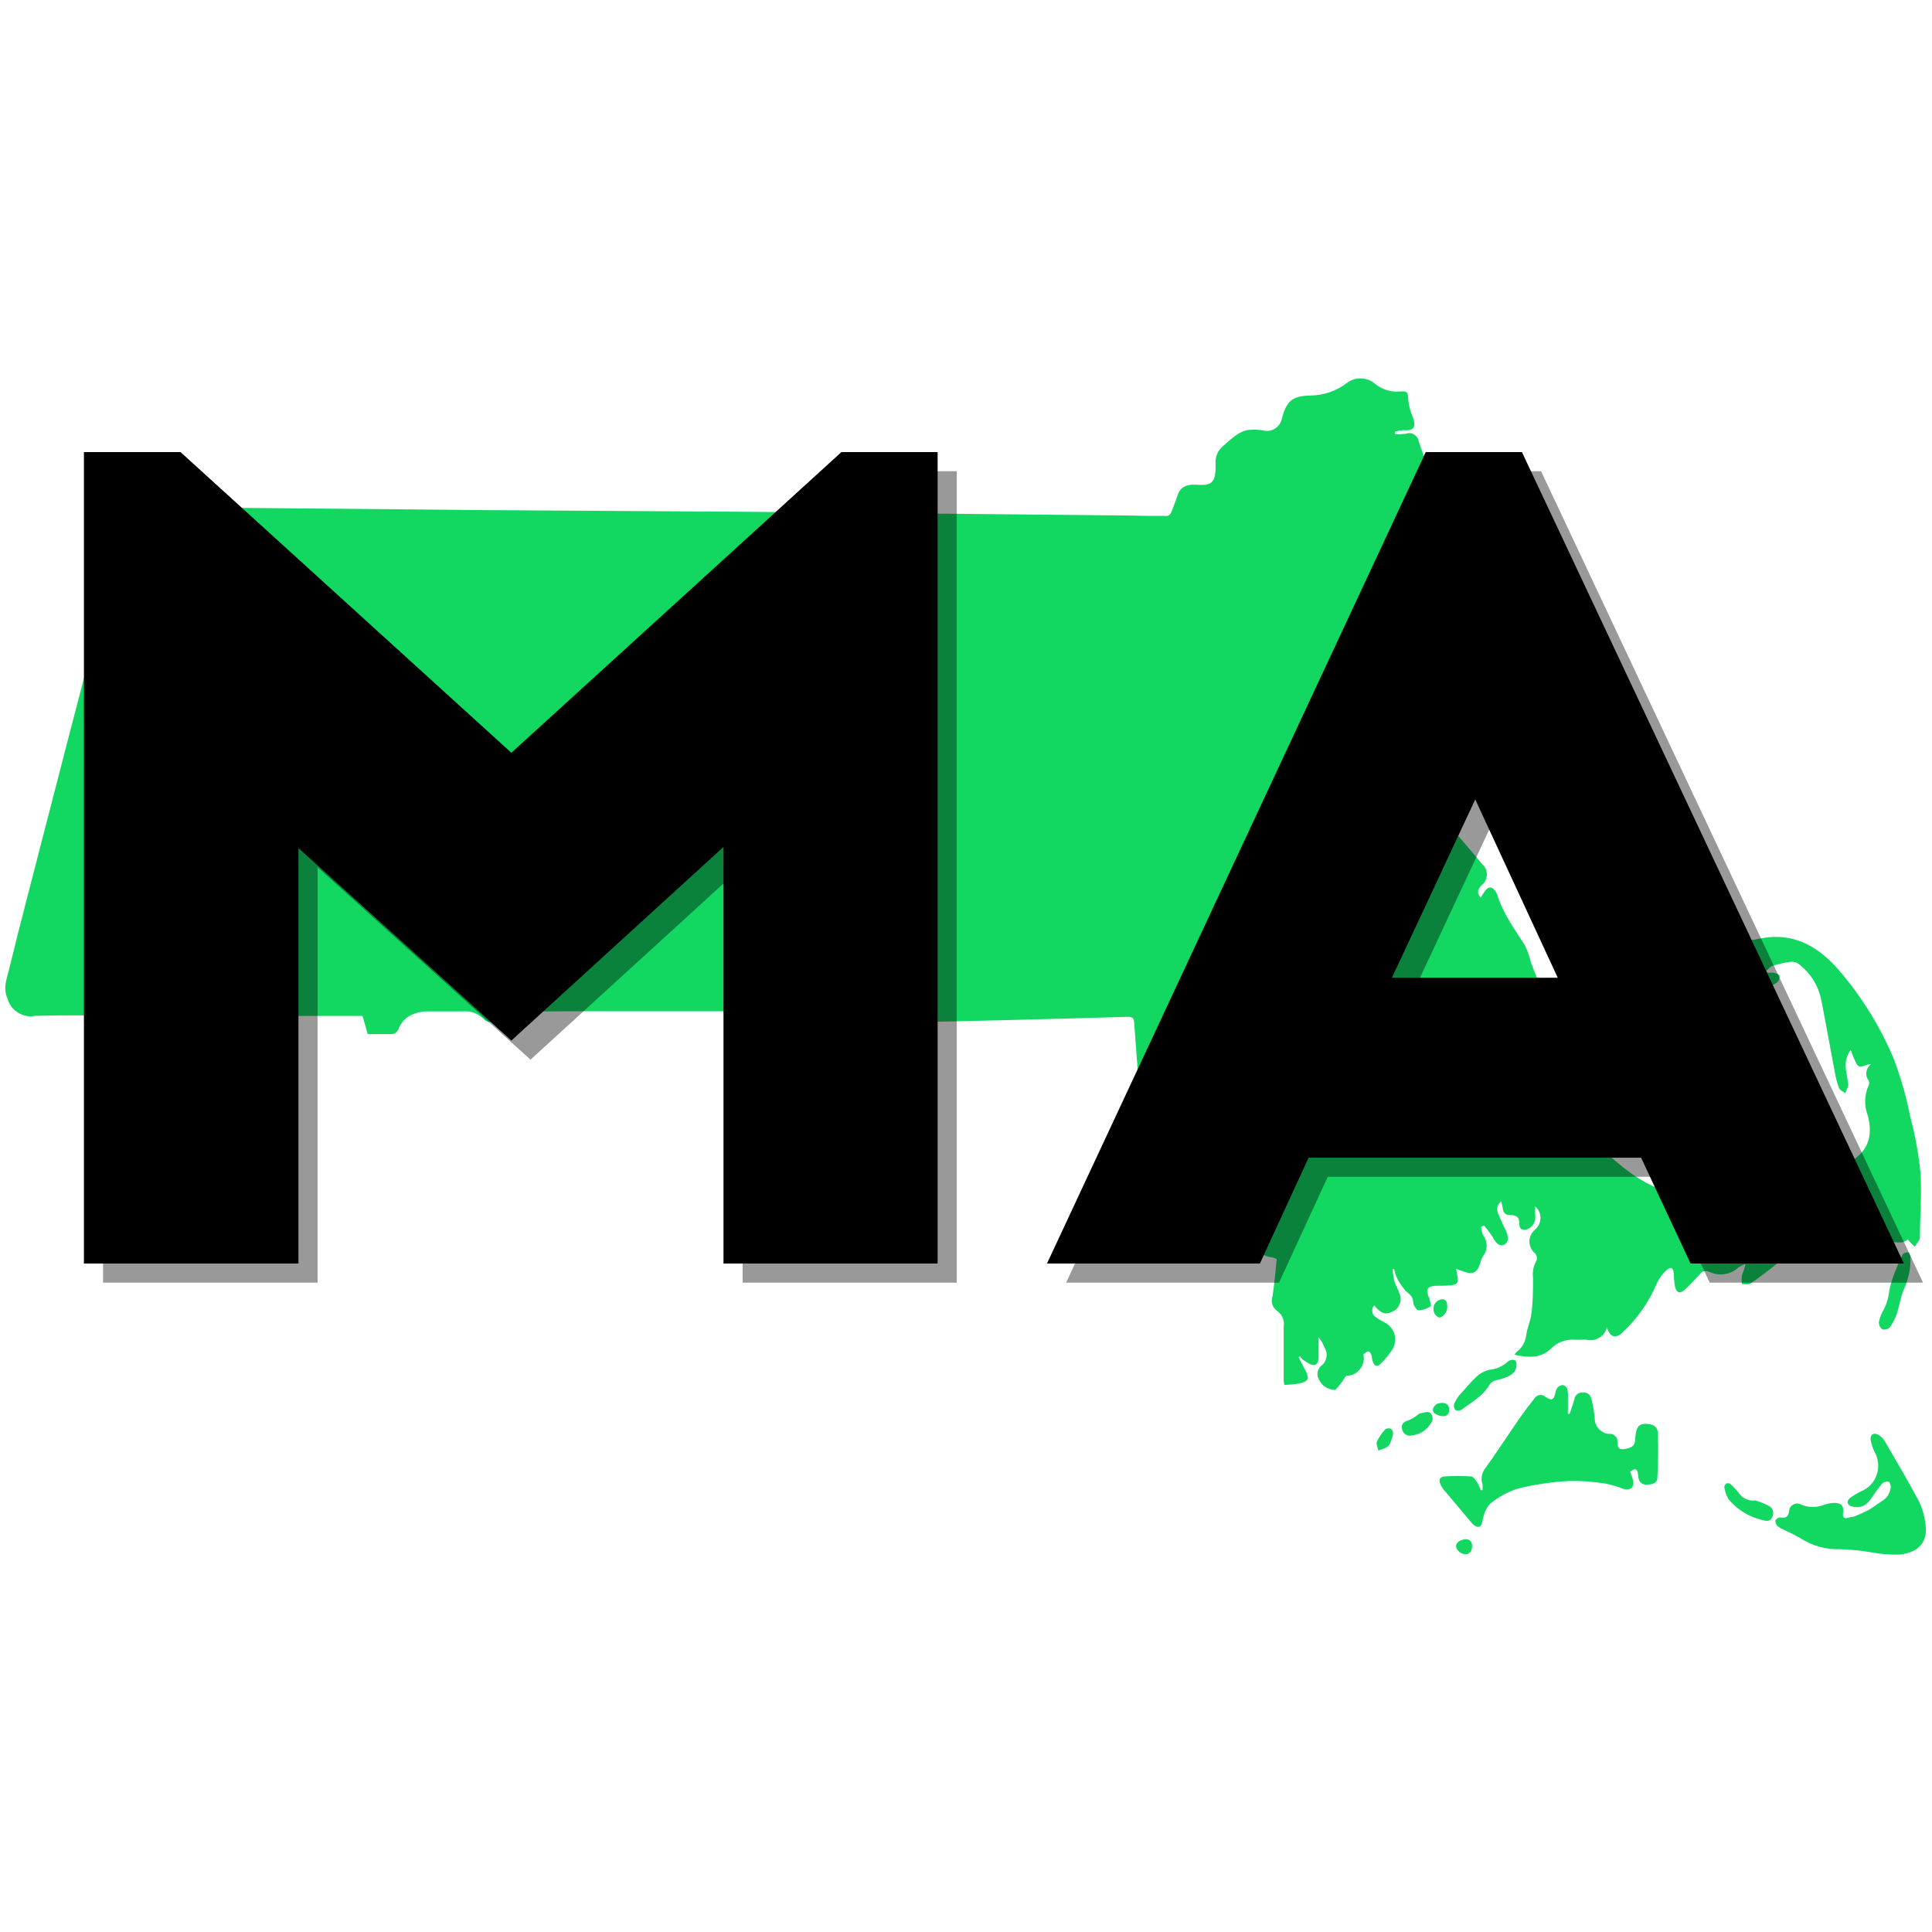
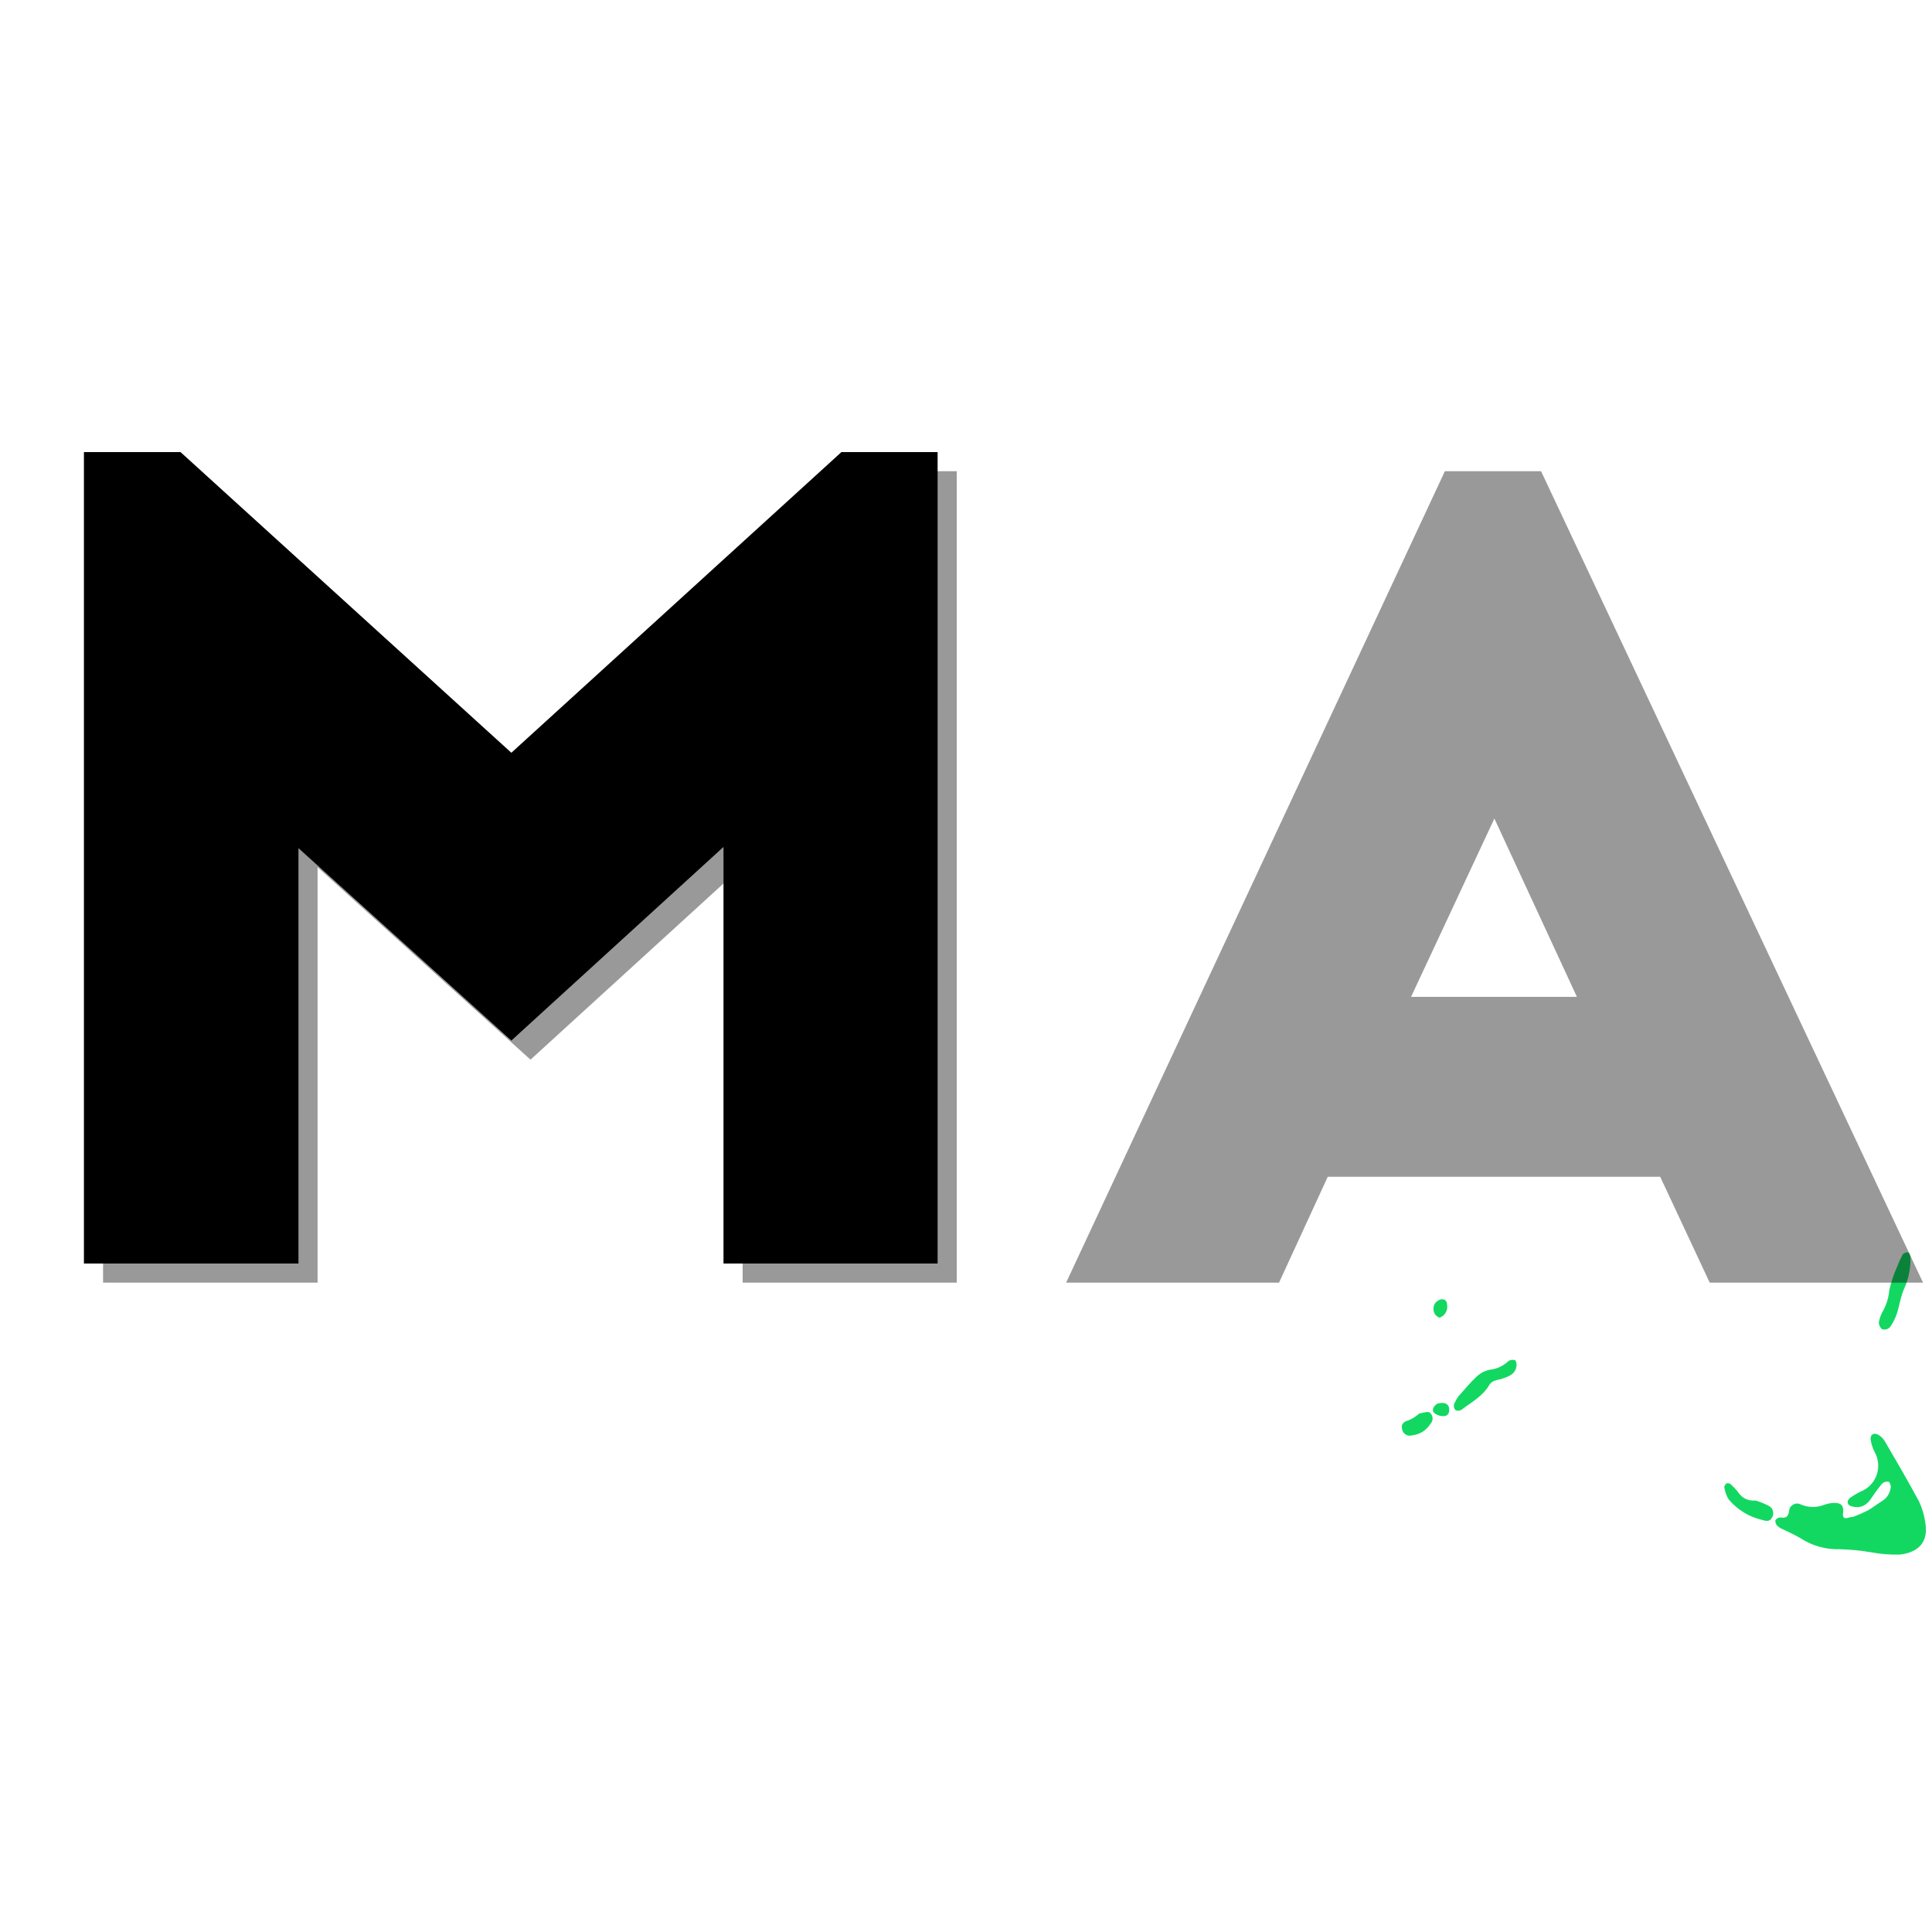
<svg xmlns="http://www.w3.org/2000/svg" width="100" zoomAndPan="magnify" viewBox="0 0 75 75" height="100" preserveAspectRatio="xMidYMid meet" version="1.2">
  <defs>
    <clipPath id="7fc3018895">
-       <path d="M 0 14.625 L 75 14.625 L 75 54 L 0 54 Z M 0 14.625" />
-     </clipPath>
+       </clipPath>
    <clipPath id="73c510cfef">
      <path d="M 68 55 L 75 55 L 75 60.375 L 68 60.375 Z M 68 55" />
    </clipPath>
    <clipPath id="17665f037a">
-       <path d="M 56 59 L 58 59 L 58 60.375 L 56 60.375 Z M 56 59" />
-     </clipPath>
+       </clipPath>
  </defs>
  <g id="7134bebf3e">
    <rect x="0" width="75" y="0" height="75" style="fill:#ffffff;fill-opacity:1;stroke:none;" />
    <rect x="0" width="75" y="0" height="75" style="fill:#ffffff;fill-opacity:1;stroke:none;" />
    <g clip-rule="nonzero" clip-path="url(#7fc3018895)">
      <path style="stroke:none;fill-rule:nonzero;fill:#12d862;fill-opacity:1;" d="M 67.762 49.07 C 67.727 49.219 67.68 49.363 67.621 49.504 C 67.605 49.617 67.605 49.734 67.621 49.848 C 67.734 49.848 67.875 49.879 67.957 49.824 C 68.309 49.582 68.652 49.324 68.98 49.055 C 69.156 48.898 69.367 48.828 69.602 48.844 C 69.902 48.844 70.227 48.867 70.539 48.863 C 70.941 48.879 71.309 48.773 71.641 48.539 C 72.184 48.117 72.816 48.176 73.43 48.215 C 73.656 48.215 73.871 48.293 74.062 48.113 C 74.078 48.137 74.094 48.156 74.113 48.18 L 74.324 48.395 C 74.387 48.312 74.449 48.227 74.504 48.145 C 74.52 48.113 74.527 48.086 74.531 48.051 C 74.531 47.203 74.609 46.348 74.551 45.504 C 74.477 44.785 74.348 44.074 74.16 43.371 C 74.008 42.594 73.793 41.832 73.508 41.086 C 72.98 39.836 72.273 38.695 71.387 37.664 C 70.656 36.816 69.746 36.234 68.543 36.398 C 68.188 36.449 67.836 36.523 67.492 36.613 C 67.328 36.656 67.176 36.785 67.242 36.977 C 67.273 37.082 67.414 37.156 67.516 37.238 C 67.617 37.316 67.734 37.34 67.812 37.426 C 67.93 37.59 68.027 37.762 68.113 37.945 C 68.148 38.027 68.199 38.094 68.266 38.152 C 68.336 38.207 68.414 38.246 68.5 38.262 C 68.586 38.281 68.672 38.281 68.758 38.258 C 68.844 38.234 68.918 38.195 68.984 38.137 C 69.059 38.066 69.09 37.98 69.082 37.883 C 69.082 37.828 68.945 37.781 68.859 37.762 C 68.777 37.754 68.695 37.754 68.617 37.762 L 68.57 37.695 C 68.641 37.629 68.707 37.531 68.793 37.504 C 69.027 37.422 69.27 37.367 69.52 37.336 C 69.652 37.328 69.77 37.371 69.871 37.457 C 70.305 37.809 70.582 38.258 70.699 38.805 C 70.883 39.738 71.047 40.672 71.223 41.602 C 71.258 41.816 71.312 42.023 71.387 42.23 C 71.422 42.316 71.547 42.371 71.629 42.438 L 71.75 42.16 C 71.754 42.137 71.754 42.113 71.75 42.09 C 71.723 41.91 71.691 41.734 71.664 41.559 C 71.613 41.266 71.672 40.996 71.844 40.754 C 71.906 40.945 71.984 41.133 72.078 41.312 C 72.219 41.531 72.422 41.293 72.641 41.312 C 72.535 41.383 72.473 41.484 72.453 41.609 C 72.434 41.738 72.465 41.852 72.543 41.953 C 72.57 42.012 72.57 42.066 72.543 42.125 C 72.371 42.52 72.359 42.918 72.512 43.32 C 72.668 43.949 72.605 44.512 72.059 44.938 C 71.957 45.016 71.863 45.098 71.758 45.164 C 71.266 45.547 70.715 45.812 70.105 45.957 C 69.715 46.023 69.312 46.012 68.914 46.039 C 68.617 46.02 68.391 46.137 68.238 46.387 C 68.137 46.621 67.977 46.797 67.754 46.918 C 67.531 47.043 67.293 47.082 67.043 47.039 C 66.977 47.039 66.902 47.039 66.836 47.039 C 66.641 47.039 66.449 47.023 66.258 47.012 C 66.367 46.953 66.484 46.926 66.605 46.926 C 66.805 46.938 67.004 46.938 67.203 46.926 C 67.293 46.926 67.359 46.793 67.441 46.723 C 67.371 46.641 67.293 46.566 67.203 46.508 C 67.137 46.473 67.035 46.508 66.953 46.508 C 66.281 46.484 65.613 46.418 64.953 46.309 C 63.961 46.094 63.164 45.484 62.43 44.82 C 62.086 44.531 61.906 44.164 61.891 43.715 C 61.891 43.395 61.863 43.074 61.832 42.758 C 61.84 42.551 61.801 42.352 61.707 42.16 C 61.566 41.945 61.523 41.711 61.582 41.461 C 61.613 41.289 61.574 41.133 61.473 40.992 C 61.227 40.789 60.93 40.621 60.578 40.852 C 60.512 40.898 60.438 40.918 60.355 40.902 C 60.273 40.891 60.207 40.848 60.16 40.781 C 59.965 40.539 59.781 40.293 59.594 40.047 C 59.496 39.918 59.406 39.75 59.223 39.797 C 59.133 39.828 59.098 40 59.039 40.094 C 59.039 40.094 59.02 40.113 58.992 40.133 C 58.793 39.773 58.41 39.535 58.375 39.047 C 58.969 38.988 58.969 38.488 59.074 38.012 C 59.16 38.105 59.234 38.207 59.305 38.312 C 59.434 38.562 59.531 38.828 59.672 39.07 C 59.723 39.16 59.852 39.207 59.949 39.273 C 59.996 39.168 60.105 39.043 60.078 38.973 C 59.992 38.676 59.852 38.418 59.738 38.141 C 59.625 37.863 59.531 37.641 59.438 37.387 C 59.383 37.148 59.301 36.918 59.195 36.695 C 58.801 36.07 58.352 35.477 58.133 34.758 C 58.109 34.691 58.078 34.629 58.035 34.574 C 57.91 34.41 57.781 34.41 57.656 34.574 C 57.594 34.656 57.543 34.746 57.48 34.844 C 57.301 34.645 57.387 34.508 57.512 34.367 C 57.645 34.266 57.715 34.129 57.719 33.957 C 57.723 33.789 57.66 33.648 57.531 33.539 C 57.188 33.117 56.824 32.707 56.473 32.289 C 56.438 32.23 56.387 32.199 56.32 32.191 C 56.25 32.184 56.195 32.207 56.148 32.258 C 56.105 32.297 56.051 32.328 55.957 32.395 C 55.816 31.957 55.406 32.02 55.098 31.871 C 54.789 31.699 54.52 31.484 54.281 31.227 C 54.117 31.016 53.898 30.895 53.629 30.867 C 53.5 30.895 53.379 30.945 53.27 31.02 C 53.32 31.121 53.348 31.266 53.434 31.316 C 53.699 31.5 53.887 31.742 53.996 32.047 C 54.027 32.117 54.027 32.262 53.996 32.297 C 53.824 32.426 53.66 32.594 53.398 32.504 C 53.168 32.402 52.969 32.449 52.801 32.641 C 52.754 32.695 52.641 32.703 52.504 32.75 C 52.523 32.562 52.539 32.449 52.551 32.316 C 52.562 32.055 52.473 31.957 52.215 31.957 L 51.934 31.957 C 51.727 31.977 51.566 31.898 51.449 31.727 C 51.336 31.555 51.324 31.375 51.418 31.191 C 51.461 31.098 51.48 30.996 51.484 30.895 C 51.484 30.828 51.438 30.711 51.395 30.707 C 51.312 30.703 51.242 30.73 51.188 30.793 C 51.059 30.938 50.949 31.09 50.824 31.258 C 50.773 31.203 51.18 29.715 51.262 29.289 C 51.324 29.258 51.379 29.219 51.441 29.188 C 51.461 29.188 51.48 29.188 51.5 29.188 C 51.523 29.25 51.543 29.312 51.57 29.375 C 51.637 29.516 51.695 29.715 51.871 29.676 C 51.969 29.648 52.047 29.457 52.082 29.324 C 52.156 28.941 52.074 28.598 51.844 28.285 C 51.746 28.148 51.711 28 51.742 27.836 C 51.859 27.555 52 27.285 52.16 27.023 C 52.324 27.301 52.457 27.543 52.613 27.77 C 52.691 27.852 52.781 27.895 52.891 27.898 C 53.004 27.902 53.098 27.867 53.18 27.793 C 53.332 27.609 53.199 27.492 53.066 27.387 C 52.871 27.273 52.801 27.105 52.852 26.887 C 53.016 26.902 53.176 26.91 53.336 26.938 C 53.66 26.988 53.727 26.973 53.762 26.637 C 53.812 26.195 54.043 25.887 54.453 25.719 C 54.531 25.691 54.582 25.641 54.609 25.566 C 54.637 25.492 54.629 25.422 54.586 25.352 C 54.484 25.09 54.383 24.832 54.27 24.574 C 54.188 24.379 54.246 24.301 54.449 24.277 C 54.832 24.281 55.168 24.16 55.457 23.906 C 55.637 23.719 55.855 23.645 56.113 23.684 C 56.297 23.699 56.43 23.625 56.516 23.461 C 56.598 23.359 56.699 23.293 56.828 23.27 C 56.969 23.25 57.109 23.25 57.25 23.27 C 57.461 23.293 57.613 23.207 57.707 23.016 C 57.809 22.844 57.934 22.688 58.047 22.523 C 58.074 22.605 58.047 22.68 58.047 22.738 C 58.074 22.887 58.133 23.02 58.227 23.133 C 58.273 23.172 58.465 23.066 58.578 23 C 58.652 22.949 58.703 22.883 58.738 22.805 C 58.898 22.449 59.051 22.094 59.215 21.742 C 59.25 21.652 59.309 21.578 59.391 21.523 C 59.531 21.441 59.629 21.328 59.566 21.188 C 59.508 21.055 59.41 20.973 59.27 20.938 C 59.023 20.914 58.969 20.836 59.055 20.609 C 59.148 20.328 59.027 20.188 58.73 20.242 C 58.516 20.285 58.312 20.363 58.102 20.426 C 57.895 20.477 57.793 20.609 57.805 20.824 C 57.805 20.969 57.781 21.121 57.77 21.258 L 57.699 21.258 C 57.688 21.168 57.668 21.082 57.641 20.996 C 57.605 20.91 57.574 20.789 57.508 20.762 C 57.352 20.691 57.184 20.652 57.012 20.645 C 56.902 20.664 56.801 20.703 56.711 20.77 C 56.602 20.824 56.48 20.949 56.383 20.934 C 56.254 20.883 56.16 20.797 56.105 20.668 C 56.047 20.508 56 20.344 55.969 20.176 C 55.926 20.023 55.836 19.91 55.699 19.828 C 55.566 19.746 55.422 19.723 55.27 19.754 C 55.227 19.754 55.145 19.727 55.141 19.699 C 55.094 19.438 55.059 19.172 55.02 18.906 C 55.172 19.062 55.312 19.23 55.441 19.41 C 55.512 19.48 55.594 19.512 55.691 19.504 C 55.738 19.504 55.797 19.355 55.793 19.281 C 55.773 19.148 55.738 19.023 55.691 18.898 C 55.488 18.301 55.273 17.723 55.074 17.137 C 55.055 17.016 54.996 16.926 54.891 16.867 C 54.785 16.805 54.68 16.797 54.566 16.84 C 54.43 16.855 54.293 16.863 54.156 16.863 L 54.156 16.754 C 54.266 16.727 54.375 16.707 54.484 16.699 C 54.934 16.746 54.973 16.523 54.836 16.168 C 54.75 15.969 54.695 15.762 54.672 15.543 C 54.652 15.223 54.656 15.172 54.328 15.199 C 53.973 15.223 53.656 15.121 53.379 14.902 C 53.227 14.77 53.055 14.699 52.855 14.691 C 52.656 14.68 52.473 14.734 52.312 14.848 C 51.875 15.184 51.387 15.352 50.836 15.355 C 50.152 15.375 49.941 15.578 49.762 16.25 C 49.73 16.414 49.641 16.543 49.5 16.633 C 49.359 16.723 49.207 16.75 49.043 16.711 C 48.852 16.676 48.656 16.668 48.465 16.691 C 48.062 16.75 47.797 17.051 47.508 17.289 C 47.273 17.48 47.164 17.727 47.188 18.031 C 47.207 18.793 47 18.855 46.422 18.816 C 45.992 18.793 45.789 18.957 45.699 19.266 C 45.641 19.465 45.551 19.656 45.477 19.863 C 45.434 19.996 45.34 20.051 45.203 20.027 C 44.75 20.027 44.309 20.027 43.844 20.012 C 40.109 19.977 36.375 19.941 32.641 19.902 C 30.18 19.875 27.715 19.855 25.258 19.844 C 23.07 19.832 20.875 19.816 18.672 19.801 C 15.969 19.777 13.266 19.746 10.559 19.727 C 8.754 19.707 6.953 19.699 5.148 19.68 C 4.945 19.68 4.922 19.797 4.887 19.934 L 3.457 25.566 C 2.902 27.684 2.355 29.801 1.809 31.922 C 1.316 33.848 0.801 35.777 0.332 37.711 C 0.242 38.059 0.113 38.383 0.301 38.789 C 0.367 39.012 0.5 39.188 0.699 39.309 C 0.895 39.434 1.109 39.477 1.34 39.438 C 2.723 39.387 4.105 39.438 5.488 39.438 L 14.074 39.438 C 14.141 39.676 14.203 39.887 14.273 40.141 C 14.57 40.141 14.871 40.141 15.168 40.141 C 15.312 40.152 15.41 40.09 15.465 39.957 C 15.574 39.668 15.773 39.469 16.062 39.359 C 16.199 39.312 16.344 39.277 16.488 39.262 C 16.973 39.262 17.457 39.262 17.941 39.262 C 18.254 39.234 18.523 39.324 18.754 39.535 C 18.832 39.629 18.926 39.676 19.047 39.676 C 19.164 39.676 19.262 39.629 19.336 39.535 C 19.582 39.324 19.863 39.23 20.188 39.258 C 20.785 39.277 21.379 39.258 21.977 39.258 L 34.844 39.258 C 35.23 39.258 35.23 39.258 35.273 39.637 C 35.273 39.637 35.273 39.664 35.305 39.688 C 35.336 39.711 35.375 39.688 35.41 39.688 L 39.16 39.598 C 40.695 39.559 42.234 39.52 43.773 39.473 C 43.945 39.473 44.016 39.512 44.027 39.684 C 44.09 40.578 44.164 41.473 44.223 42.348 C 44.242 42.676 44.242 42.688 44.562 42.691 C 44.883 42.695 44.902 42.691 44.93 43.055 C 44.922 43.613 45.004 44.156 45.188 44.684 C 45.234 44.824 45.258 44.973 45.258 45.121 C 45.25 45.453 45.398 45.691 45.703 45.836 C 45.867 45.918 46.051 45.965 46.223 46.031 C 46.465 46.113 46.699 46.211 46.926 46.332 C 47.449 46.691 47.848 47.156 48.117 47.734 C 48.414 48.25 48.742 48.73 49.406 48.816 C 49.461 48.828 49.512 48.852 49.562 48.879 C 49.512 49.363 49.473 49.844 49.398 50.32 C 49.328 50.559 49.391 50.75 49.59 50.898 C 49.789 51.055 49.871 51.262 49.832 51.512 C 49.832 52.199 49.832 52.887 49.832 53.574 C 49.836 53.641 49.844 53.703 49.855 53.766 C 50.055 53.75 50.23 53.742 50.406 53.711 C 50.805 53.633 50.848 53.523 50.66 53.168 L 50.41 52.688 L 50.469 52.652 C 50.496 52.703 50.535 52.75 50.582 52.789 C 50.723 52.867 50.879 53.004 51.012 52.988 C 51.199 52.965 51.188 52.742 51.188 52.574 C 51.188 52.355 51.188 52.133 51.188 51.906 C 51.285 52.031 51.363 52.164 51.414 52.312 C 51.492 52.43 51.516 52.559 51.488 52.699 C 51.461 52.84 51.391 52.949 51.277 53.031 C 51.16 53.148 51.121 53.285 51.156 53.445 C 51.27 53.766 51.492 53.938 51.832 53.961 C 51.926 53.863 52.016 53.754 52.098 53.645 C 52.16 53.562 52.211 53.422 52.285 53.406 C 52.488 53.402 52.656 53.32 52.785 53.16 C 52.918 53.004 52.965 52.824 52.934 52.621 C 52.934 52.621 52.934 52.582 52.934 52.574 C 52.992 52.535 53.047 52.469 53.109 52.461 C 53.172 52.457 53.215 52.539 53.234 52.59 C 53.258 52.637 53.258 52.777 53.293 52.863 C 53.348 53.016 53.449 53.09 53.59 52.945 C 53.758 52.785 53.906 52.605 54.039 52.41 C 54.098 52.32 54.137 52.219 54.152 52.105 C 54.168 51.996 54.16 51.887 54.129 51.781 C 54.094 51.676 54.039 51.582 53.965 51.5 C 53.891 51.414 53.801 51.355 53.699 51.312 C 53.594 51.258 53.492 51.199 53.398 51.125 C 53.324 51.074 53.281 51.004 53.27 50.914 C 53.262 50.82 53.285 50.742 53.348 50.676 C 53.602 50.992 53.777 51.051 54.039 50.922 C 54.184 50.863 54.281 50.762 54.336 50.617 C 54.391 50.477 54.387 50.336 54.32 50.195 C 54.27 50.035 54.176 49.898 54.125 49.723 C 54.094 49.574 54.07 49.422 54.055 49.27 L 54.125 49.27 C 54.137 49.359 54.16 49.449 54.195 49.535 C 54.289 49.746 54.414 49.938 54.566 50.109 C 54.707 50.242 54.863 50.332 54.863 50.57 C 54.863 50.672 54.996 50.867 55.074 50.867 C 55.242 50.859 55.395 50.805 55.535 50.711 C 55.57 50.688 55.508 50.508 55.488 50.41 C 55.488 50.383 55.461 50.355 55.449 50.324 C 55.352 50.055 55.414 49.941 55.699 49.914 C 55.91 49.914 56.121 49.914 56.332 49.895 C 56.539 49.875 56.629 49.801 56.582 49.559 C 56.566 49.469 56.551 49.379 56.527 49.258 L 56.824 49.363 C 57.152 49.488 57.328 49.414 57.445 49.09 C 57.473 48.977 57.512 48.867 57.57 48.766 C 57.664 48.648 57.711 48.512 57.711 48.355 C 57.711 48.203 57.664 48.066 57.57 47.945 C 57.527 47.84 57.504 47.734 57.496 47.625 L 57.605 47.574 C 57.73 47.715 57.844 47.863 57.945 48.023 C 58.078 48.277 58.223 48.402 58.387 48.32 C 58.551 48.238 58.582 48.066 58.465 47.785 C 58.426 47.691 58.375 47.605 58.332 47.512 C 58.289 47.418 58.211 47.242 58.156 47.105 C 58.086 46.922 58.125 46.762 58.277 46.633 C 58.301 46.727 58.324 46.82 58.34 46.914 C 58.34 46.992 58.367 47.055 58.426 47.105 C 58.48 47.156 58.547 47.176 58.621 47.168 C 58.855 47.168 58.988 47.234 58.98 47.508 C 58.98 47.633 59.031 47.777 59.223 47.738 C 59.344 47.711 59.441 47.645 59.516 47.539 C 59.586 47.438 59.613 47.32 59.598 47.195 C 59.59 47.074 59.59 46.953 59.598 46.832 C 59.641 46.875 59.68 46.918 59.715 46.969 C 59.789 47.094 59.816 47.227 59.793 47.367 C 59.773 47.512 59.707 47.629 59.598 47.727 C 59.527 47.785 59.473 47.852 59.434 47.934 C 59.391 48.016 59.371 48.105 59.371 48.195 C 59.371 48.285 59.391 48.371 59.434 48.453 C 59.473 48.539 59.527 48.605 59.598 48.664 C 59.668 48.758 59.68 48.855 59.633 48.961 C 59.523 49.164 59.484 49.383 59.512 49.613 C 59.512 50.07 59.512 50.531 59.449 50.988 C 59.418 51.285 59.281 51.555 59.246 51.844 C 59.207 52.113 59.082 52.328 58.867 52.488 C 58.84 52.52 58.812 52.555 58.793 52.59 C 59.305 52.707 59.785 52.738 60.184 52.379 C 60.449 52.102 60.773 51.98 61.156 52.008 C 61.301 52.023 61.453 51.992 61.602 52.008 C 61.773 52.047 61.938 52.02 62.09 51.926 C 62.242 51.832 62.34 51.699 62.383 51.527 C 62.5 51.914 62.711 51.98 62.98 51.73 C 63.57 51.18 64.023 50.531 64.332 49.789 C 64.426 49.594 64.555 49.426 64.719 49.289 C 64.871 49.16 64.949 49.219 64.973 49.418 C 64.977 49.586 64.992 49.758 65.02 49.926 C 65.074 50.195 65.219 50.242 65.422 50.051 C 65.625 49.859 65.793 49.672 65.977 49.477 C 66.082 49.336 66.215 49.305 66.371 49.379 C 66.559 49.465 66.754 49.492 66.957 49.461 C 67.156 49.426 67.336 49.344 67.484 49.203 C 67.57 49.148 67.664 49.105 67.762 49.07 Z M 67.762 49.07" />
    </g>
-     <path style="stroke:none;fill-rule:nonzero;fill:#12d862;fill-opacity:1;" d="M 63.887 55.273 C 63.648 55.273 63.547 55.371 63.496 55.668 C 63.484 55.746 63.477 55.824 63.477 55.906 C 63.461 56.129 63.336 56.219 63.016 56.258 C 62.789 56.281 62.801 56.105 62.789 55.98 C 62.797 55.883 62.766 55.801 62.691 55.738 C 62.621 55.672 62.535 55.648 62.438 55.664 C 62.289 55.645 62.164 55.578 62.062 55.465 C 61.961 55.352 61.91 55.219 61.906 55.07 C 61.887 54.816 61.844 54.566 61.781 54.32 C 61.738 54.137 61.625 54.047 61.438 54.055 C 61.25 54.059 61.141 54.156 61.113 54.34 C 61.059 54.523 60.992 54.707 60.934 54.883 L 60.867 54.883 C 60.867 54.68 60.867 54.473 60.867 54.266 C 60.875 54.152 60.867 54.039 60.844 53.926 C 60.812 53.844 60.758 53.789 60.672 53.766 C 60.59 53.77 60.52 53.805 60.461 53.867 C 60.414 53.93 60.387 54 60.379 54.078 C 60.309 54.359 60.234 54.379 60 54.23 C 59.938 54.172 59.867 54.148 59.781 54.152 C 59.699 54.16 59.633 54.199 59.582 54.266 C 59.371 54.531 59.164 54.809 58.969 55.086 C 58.539 55.707 58.129 56.344 57.688 56.957 C 57.516 57.164 57.473 57.391 57.555 57.645 C 57.555 57.723 57.555 57.785 57.555 57.848 L 57.484 57.848 C 57.441 57.734 57.391 57.625 57.328 57.52 C 57.273 57.438 57.184 57.32 57.102 57.316 C 56.762 57.293 56.418 57.293 56.074 57.316 C 55.879 57.332 55.84 57.461 55.926 57.641 C 55.953 57.695 55.984 57.75 56.02 57.801 L 57.164 59.156 C 57.195 59.188 57.223 59.211 57.258 59.23 C 57.375 59.305 57.469 59.289 57.52 59.152 C 57.566 59.016 57.566 58.906 57.613 58.793 C 57.656 58.629 57.738 58.484 57.859 58.363 C 58.176 58.109 58.527 57.918 58.914 57.789 C 59.566 57.629 60.227 57.531 60.898 57.492 C 61.379 57.48 61.859 57.516 62.336 57.594 C 62.566 57.641 62.789 57.707 63.008 57.793 C 63.309 57.883 63.461 57.734 63.383 57.426 C 63.352 57.324 63.316 57.223 63.285 57.129 C 63.457 56.988 63.562 57 63.586 57.223 C 63.586 57.27 63.598 57.316 63.605 57.363 C 63.613 57.449 63.652 57.52 63.723 57.574 C 63.793 57.629 63.871 57.645 63.961 57.629 C 64.145 57.629 64.332 57.578 64.34 57.367 C 64.367 56.805 64.379 56.242 64.363 55.68 C 64.359 55.387 64.199 55.277 63.887 55.273 Z M 63.887 55.273" />
    <g clip-rule="nonzero" clip-path="url(#73c510cfef)">
      <path style="stroke:none;fill-rule:nonzero;fill:#12d862;fill-opacity:1;" d="M 74.734 59.074 C 74.695 58.797 74.613 58.531 74.492 58.277 C 74.066 57.484 73.613 56.711 73.164 55.941 C 73.105 55.844 73.027 55.77 72.934 55.711 C 72.75 55.594 72.594 55.68 72.617 55.891 C 72.645 56.055 72.695 56.207 72.766 56.355 C 72.844 56.488 72.891 56.637 72.906 56.793 C 72.922 56.945 72.906 57.098 72.855 57.246 C 72.805 57.395 72.727 57.527 72.617 57.641 C 72.512 57.754 72.383 57.84 72.238 57.898 C 72.09 57.969 71.949 58.055 71.82 58.148 C 71.68 58.262 71.699 58.402 71.844 58.465 C 72.148 58.566 72.395 58.488 72.59 58.238 C 72.738 58.023 72.891 57.801 73.059 57.598 C 73.129 57.531 73.215 57.504 73.312 57.52 C 73.355 57.52 73.41 57.672 73.398 57.746 C 73.363 57.988 73.242 58.168 73.031 58.289 C 72.852 58.402 72.688 58.535 72.504 58.637 C 72.32 58.73 72.133 58.812 71.941 58.883 C 71.879 58.891 71.82 58.898 71.758 58.914 C 71.578 58.98 71.523 58.891 71.547 58.734 C 71.594 58.387 71.406 58.32 71.105 58.348 C 71.012 58.359 70.922 58.379 70.832 58.41 C 70.527 58.531 70.227 58.531 69.922 58.41 C 69.824 58.355 69.723 58.352 69.625 58.402 C 69.523 58.453 69.465 58.535 69.453 58.648 C 69.426 58.883 69.324 58.945 69.117 58.906 C 69.031 58.91 68.965 58.949 68.918 59.02 C 68.914 59.105 68.941 59.176 69 59.238 C 69.059 59.289 69.125 59.332 69.195 59.359 C 69.426 59.473 69.664 59.574 69.883 59.707 C 70.355 60.012 70.871 60.156 71.43 60.141 C 71.832 60.152 72.23 60.191 72.625 60.258 C 73 60.328 73.375 60.359 73.758 60.348 C 74.496 60.258 74.879 59.848 74.734 59.074 Z M 74.734 59.074" />
    </g>
    <path style="stroke:none;fill-rule:nonzero;fill:#12d862;fill-opacity:1;" d="M 73.871 48.684 C 73.781 48.848 73.707 49.012 73.641 49.184 C 73.512 49.473 73.414 49.773 73.344 50.078 C 73.32 50.344 73.25 50.594 73.129 50.832 C 73.039 50.98 72.977 51.137 72.941 51.305 C 72.93 51.43 72.973 51.531 73.074 51.605 C 73.191 51.629 73.289 51.602 73.371 51.516 C 73.484 51.359 73.57 51.188 73.633 51.004 C 73.742 50.672 73.785 50.312 73.93 50 C 74.098 49.617 74.176 49.223 74.164 48.805 C 74.164 48.742 74.113 48.617 74.078 48.617 C 74 48.609 73.93 48.633 73.871 48.684 Z M 73.871 48.684" />
    <path style="stroke:none;fill-rule:nonzero;fill:#12d862;fill-opacity:1;" d="M 56.734 54.727 C 57.125 54.43 57.574 54.195 57.828 53.742 C 57.879 53.676 57.945 53.625 58.027 53.598 C 58.129 53.559 58.242 53.551 58.344 53.512 C 58.578 53.43 58.824 53.336 58.867 53.047 C 58.883 52.965 58.867 52.82 58.805 52.801 C 58.711 52.773 58.625 52.789 58.543 52.848 C 58.34 53.039 58.094 53.148 57.816 53.176 C 57.629 53.219 57.461 53.309 57.32 53.441 C 57.078 53.664 56.871 53.926 56.637 54.18 C 56.559 54.281 56.496 54.395 56.445 54.512 C 56.426 54.598 56.445 54.676 56.504 54.742 C 56.582 54.777 56.66 54.773 56.734 54.727 Z M 56.734 54.727" />
    <path style="stroke:none;fill-rule:nonzero;fill:#12d862;fill-opacity:1;" d="M 68.691 58.473 C 68.52 58.379 68.34 58.305 68.148 58.25 C 67.859 58.273 67.633 58.164 67.469 57.922 C 67.387 57.816 67.293 57.715 67.191 57.625 C 67.145 57.582 67.094 57.57 67.031 57.582 C 66.984 57.609 66.926 57.695 66.938 57.742 C 66.965 57.91 67.02 58.066 67.109 58.211 C 67.461 58.621 67.898 58.887 68.422 59.008 C 68.555 59.051 68.719 59.078 68.789 58.906 C 68.836 58.836 68.848 58.754 68.828 58.672 C 68.812 58.586 68.766 58.52 68.691 58.473 Z M 68.691 58.473" />
    <path style="stroke:none;fill-rule:nonzero;fill:#12d862;fill-opacity:1;" d="M 55.121 54.867 C 55.086 54.867 55.059 54.91 55.012 54.941 C 54.91 55.02 54.801 55.086 54.68 55.137 C 54.484 55.188 54.379 55.293 54.43 55.484 C 54.445 55.57 54.488 55.637 54.566 55.688 C 54.641 55.734 54.719 55.746 54.805 55.723 C 55.117 55.688 55.359 55.535 55.531 55.273 C 55.59 55.207 55.617 55.133 55.613 55.047 C 55.605 54.957 55.566 54.887 55.5 54.832 C 55.414 54.781 55.25 54.848 55.121 54.867 Z M 55.121 54.867" />
-     <path style="stroke:none;fill-rule:nonzero;fill:#12d862;fill-opacity:1;" d="M 54 55.465 C 53.918 55.434 53.84 55.441 53.77 55.492 C 53.637 55.633 53.531 55.793 53.449 55.969 C 53.414 56.055 53.484 56.191 53.508 56.309 C 53.609 56.27 53.719 56.242 53.805 56.199 C 53.855 56.168 53.898 56.125 53.938 56.082 C 54 55.949 54.047 55.816 54.078 55.676 C 54.086 55.59 54.059 55.52 54 55.465 Z M 54 55.465" />
    <path style="stroke:none;fill-rule:nonzero;fill:#12d862;fill-opacity:1;" d="M 55.879 51.152 C 55.984 51.117 56.066 51.055 56.121 50.957 C 56.18 50.859 56.195 50.758 56.176 50.645 C 56.176 50.453 56.008 50.383 55.84 50.48 C 55.707 50.555 55.641 50.672 55.648 50.828 C 55.656 50.984 55.734 51.094 55.879 51.152 Z M 55.879 51.152" />
    <path style="stroke:none;fill-rule:nonzero;fill:#12d862;fill-opacity:1;" d="M 56.254 54.664 C 56.223 54.48 56.062 54.418 55.793 54.492 C 55.641 54.59 55.566 54.746 55.676 54.852 C 55.797 54.945 55.93 54.984 56.082 54.973 C 56.234 54.945 56.273 54.809 56.254 54.664 Z M 56.254 54.664" />
    <g clip-rule="nonzero" clip-path="url(#17665f037a)">
      <path style="stroke:none;fill-rule:nonzero;fill:#12d862;fill-opacity:1;" d="M 56.871 59.75 C 56.828 59.758 56.785 59.77 56.742 59.785 C 56.578 59.84 56.473 59.965 56.547 60.117 C 56.621 60.242 56.73 60.316 56.875 60.336 C 57.051 60.352 57.141 60.191 57.148 60.039 C 57.156 59.887 57.082 59.738 56.871 59.75 Z M 56.871 59.75" />
    </g>
    <g style="fill:#000000;fill-opacity:0.4;">
      <g transform="translate(0.813, 49.792)">
        <path style="stroke:none" d="M 6.938 -31.5 L 19.781 -19.828 L 32.594 -31.5 L 36.328 -31.5 L 36.328 0 L 28.016 0 L 28.016 -16.172 L 19.781 -8.656 L 11.516 -16.125 L 11.516 0 L 3.188 0 L 3.188 -31.5 Z M 6.938 -31.5" />
      </g>
    </g>
    <g style="fill:#000000;fill-opacity:0.4;">
      <g transform="translate(40.293, 49.792)">
        <path style="stroke:none" d="M 9.359 0 L 1.094 0 L 15.797 -31.5 L 19.531 -31.5 L 34.359 0 L 26.078 0 L 24.156 -4.109 L 11.25 -4.109 Z M 17.719 -18.016 L 14.484 -11.094 L 20.922 -11.094 Z M 17.719 -18.016" />
      </g>
    </g>
    <g style="fill:#000000;fill-opacity:1;">
      <g transform="translate(0.07, 49.05)">
        <path style="stroke:none" d="M 6.938 -31.5 L 19.781 -19.828 L 32.594 -31.5 L 36.328 -31.5 L 36.328 0 L 28.016 0 L 28.016 -16.172 L 19.781 -8.656 L 11.516 -16.125 L 11.516 0 L 3.188 0 L 3.188 -31.5 Z M 6.938 -31.5" />
      </g>
    </g>
    <g style="fill:#000000;fill-opacity:1;">
      <g transform="translate(39.55, 49.05)">
-         <path style="stroke:none" d="M 9.359 0 L 1.094 0 L 15.797 -31.5 L 19.531 -31.5 L 34.359 0 L 26.078 0 L 24.156 -4.109 L 11.25 -4.109 Z M 17.719 -18.016 L 14.484 -11.094 L 20.922 -11.094 Z M 17.719 -18.016" />
-       </g>
+         </g>
    </g>
  </g>
</svg>